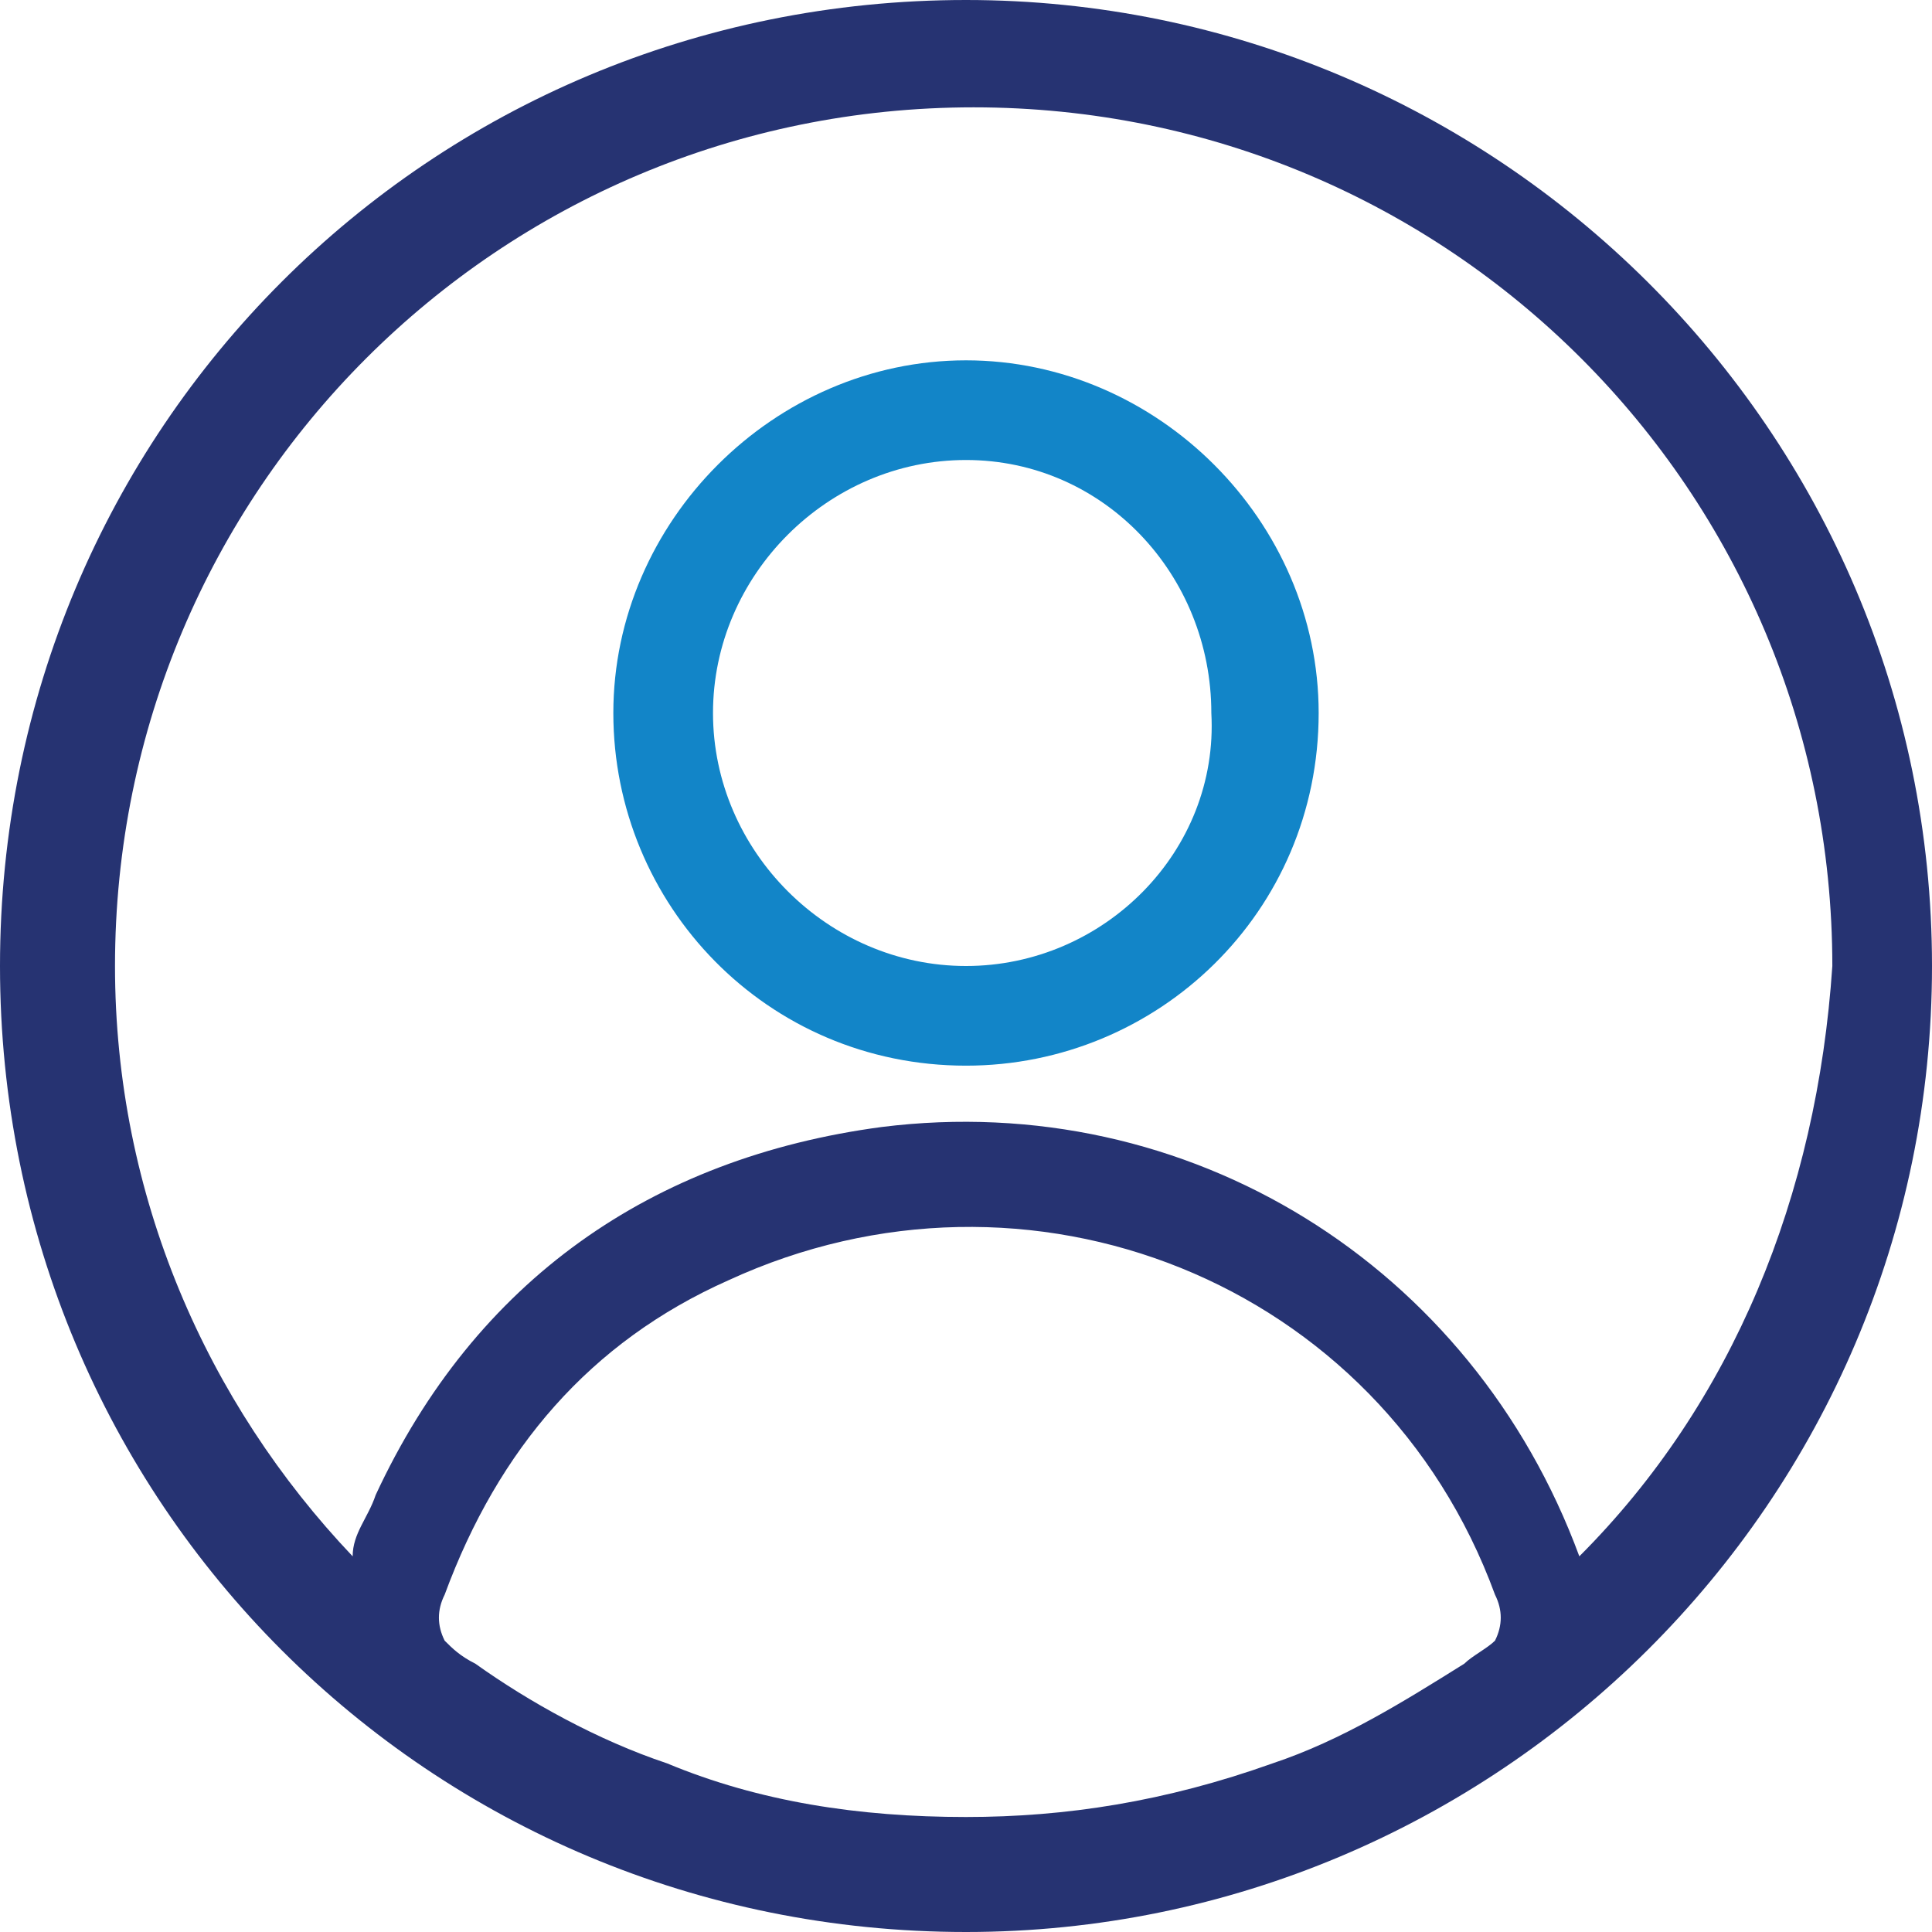
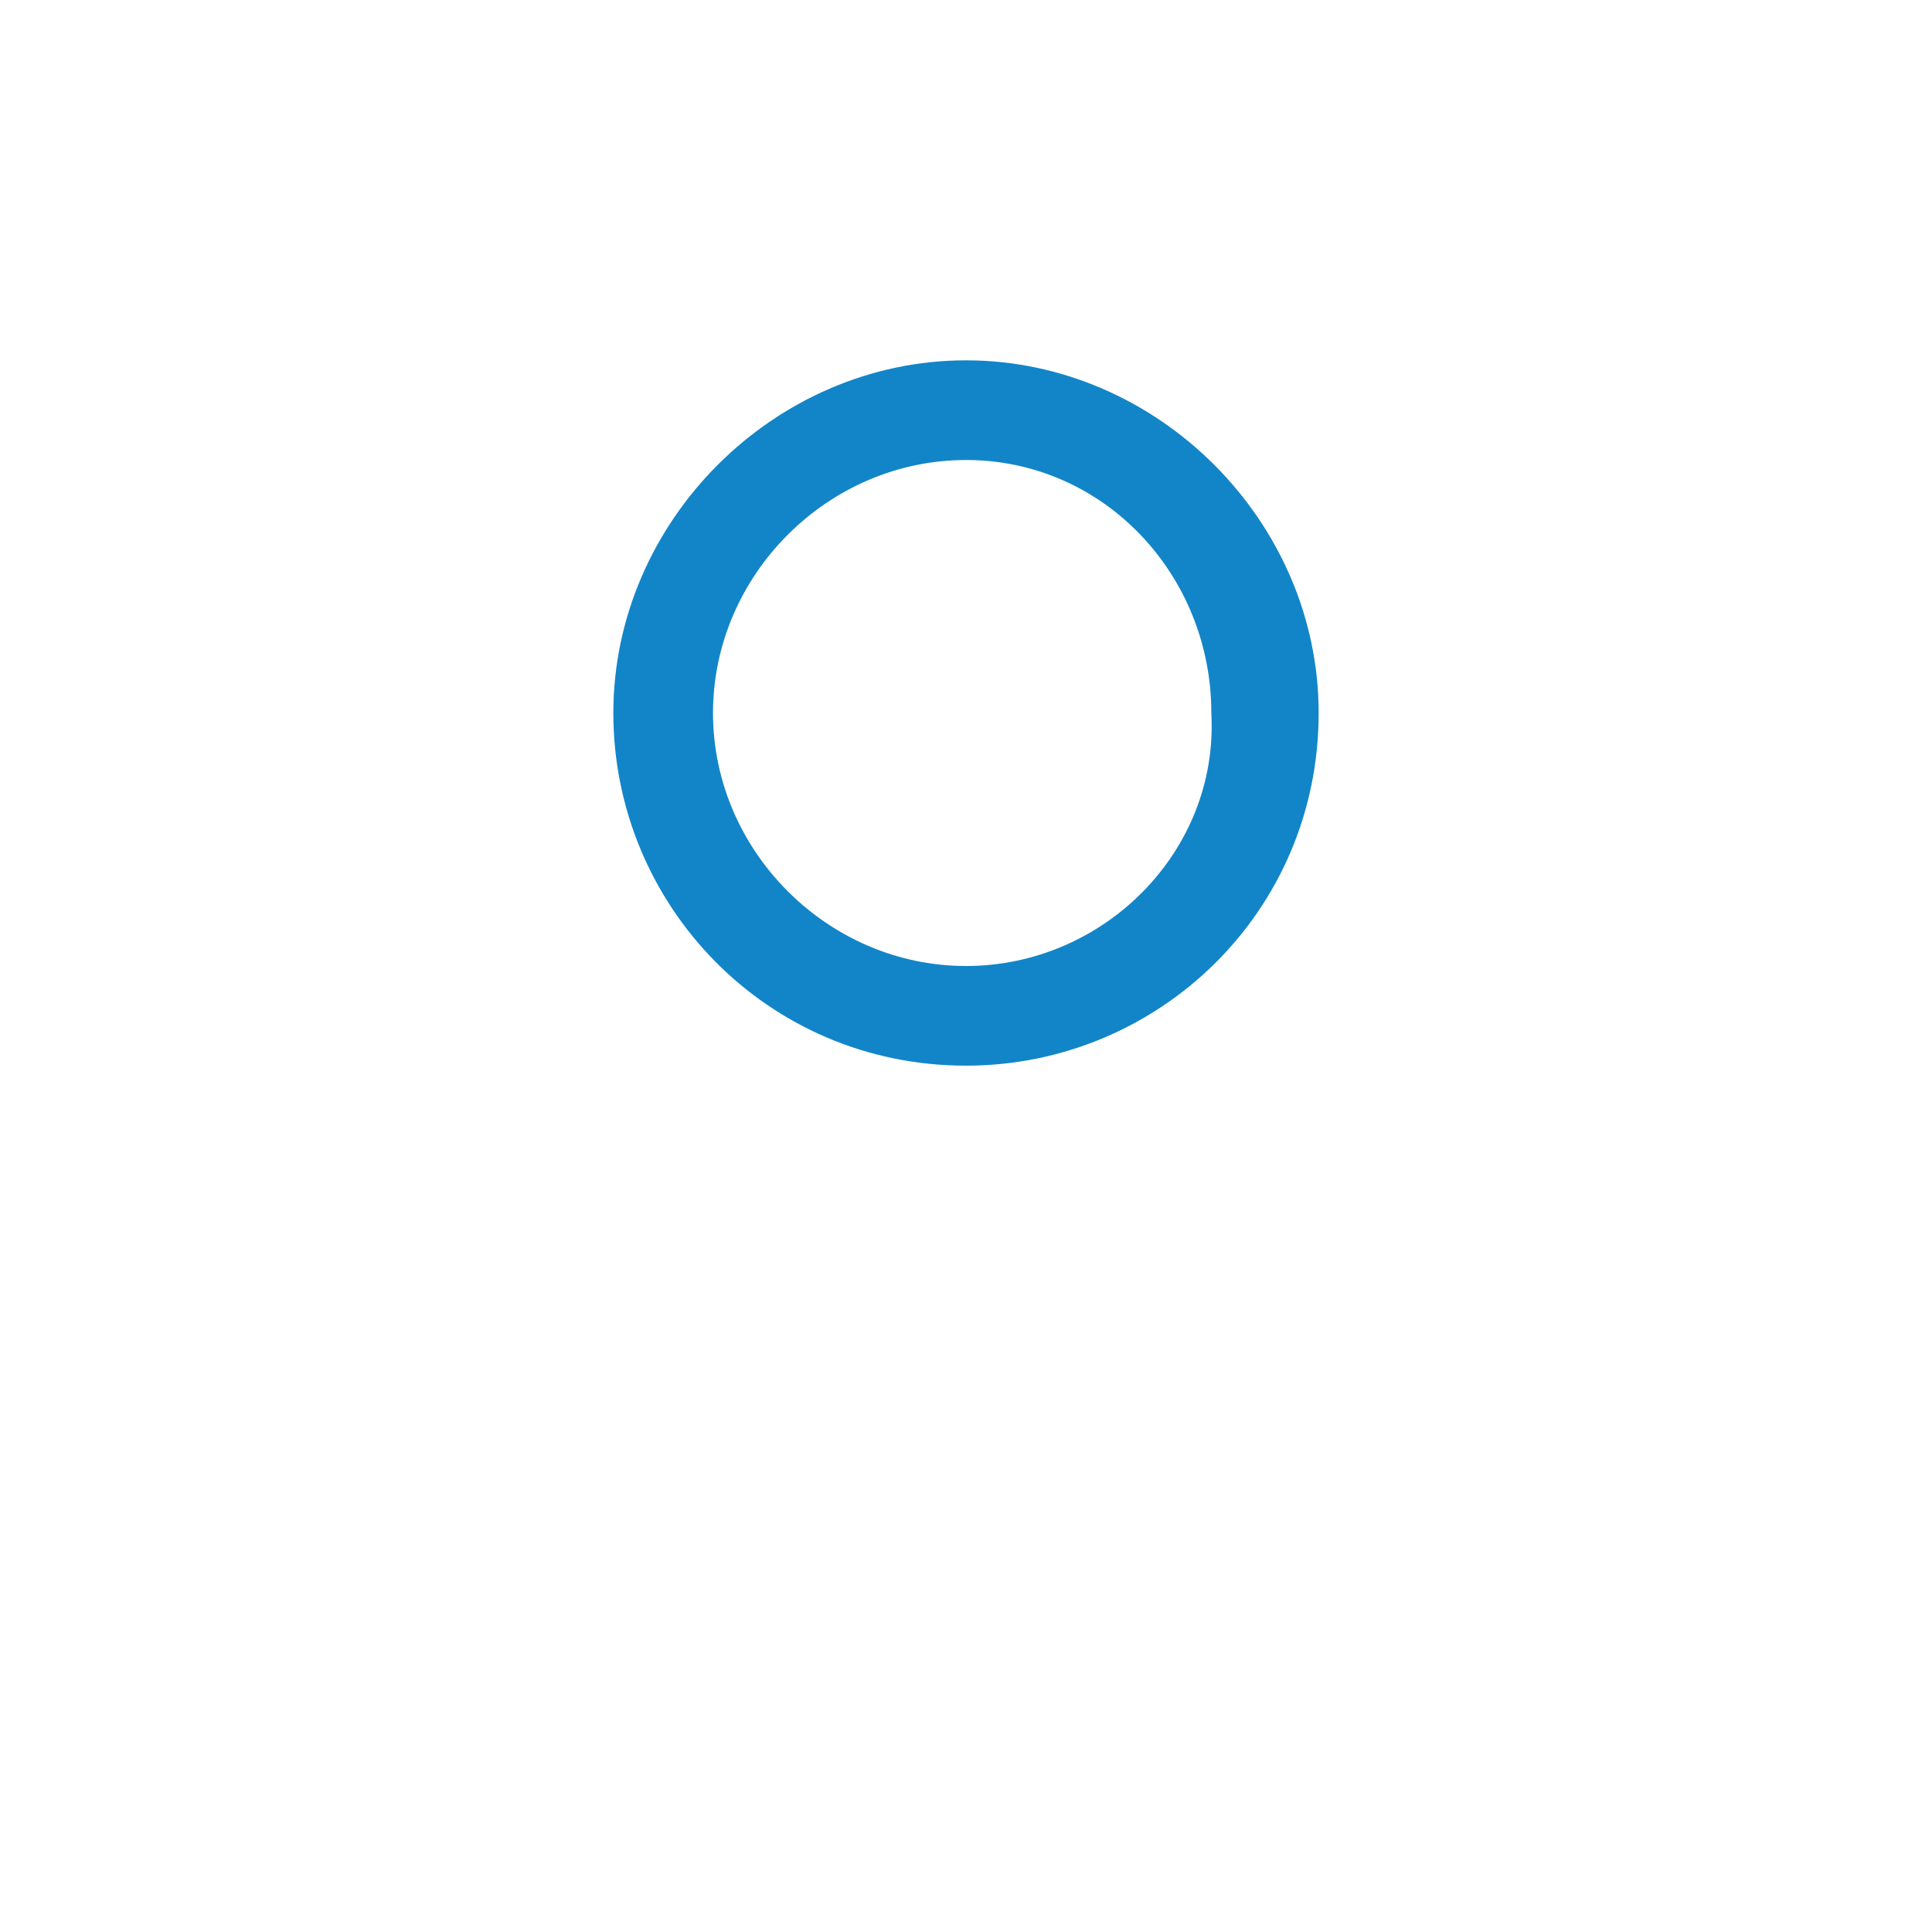
<svg xmlns="http://www.w3.org/2000/svg" version="1.1" id="Layer_1" x="0px" y="0px" viewBox="0 0 25.2 25.2" style="enable-background:new 0 0 25.2 25.2;" xml:space="preserve">
  <style type="text/css">
	.st0{fill:#1285C8;}
	.st1{fill:#263372;}
</style>
  <g>
    <path class="st0" d="M8,9.3c0-2.5,2.1-4.6,4.6-4.6c2.5,0,4.6,2.1,4.6,4.6c0,2.6-2.1,4.6-4.6,4.6C10,13.9,8,11.8,8,9.3z M12.6,6   c-1.8,0-3.3,1.5-3.3,3.3c0,1.8,1.5,3.3,3.3,3.3c1.8,0,3.3-1.5,3.2-3.3C15.8,7.5,14.4,6,12.6,6z" />
-     <path class="st1" d="M12.6,0C5.6,0,0,5.6,0,12.6s5.6,12.6,12.6,12.6c6.9,0,12.6-5.6,12.6-12.6S19.5,0,12.6,0z M12.6,23.7   c-1.4,0-2.7-0.2-3.9-0.7c-0.9-0.3-1.8-0.8-2.5-1.3c-0.2-0.1-0.3-0.2-0.4-0.3c-0.1-0.2-0.1-0.4,0-0.6c0.7-1.9,1.9-3.3,3.7-4.1   c3.9-1.8,8.5,0,10,4.1c0.1,0.2,0.1,0.4,0,0.6c-0.1,0.1-0.3,0.2-0.4,0.3c-0.8,0.5-1.6,1-2.5,1.3C15.2,23.5,13.9,23.7,12.6,23.7z    M20.6,20.3c-1.4-3.8-5.1-6.1-9.1-5.6c-3,0.4-5.3,2-6.6,4.8c-0.1,0.3-0.3,0.5-0.3,0.8c-1.9-2-3.1-4.7-3.1-7.7   c0-6.2,5-11.2,11.2-11.2c6.2,0,11.2,5,11.2,11.2C23.7,15.6,22.6,18.3,20.6,20.3z" />
  </g>
</svg>